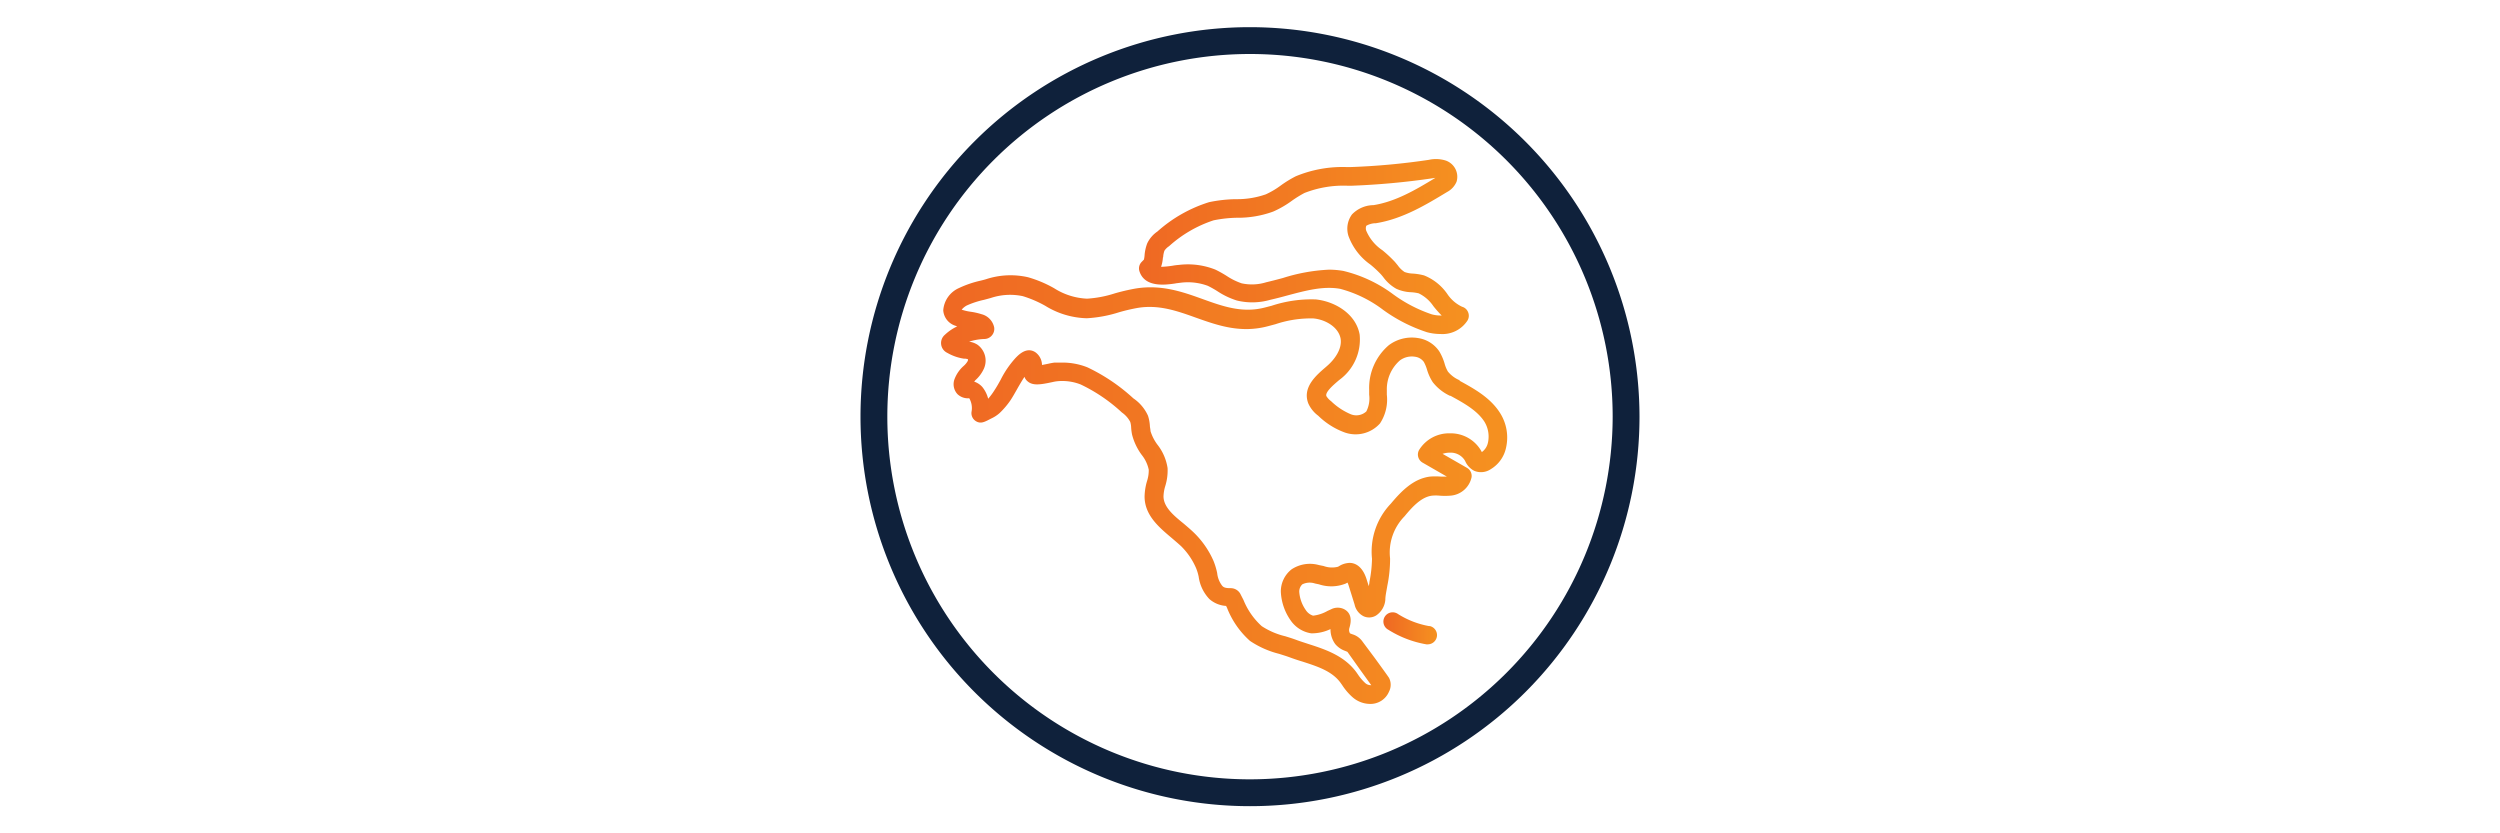
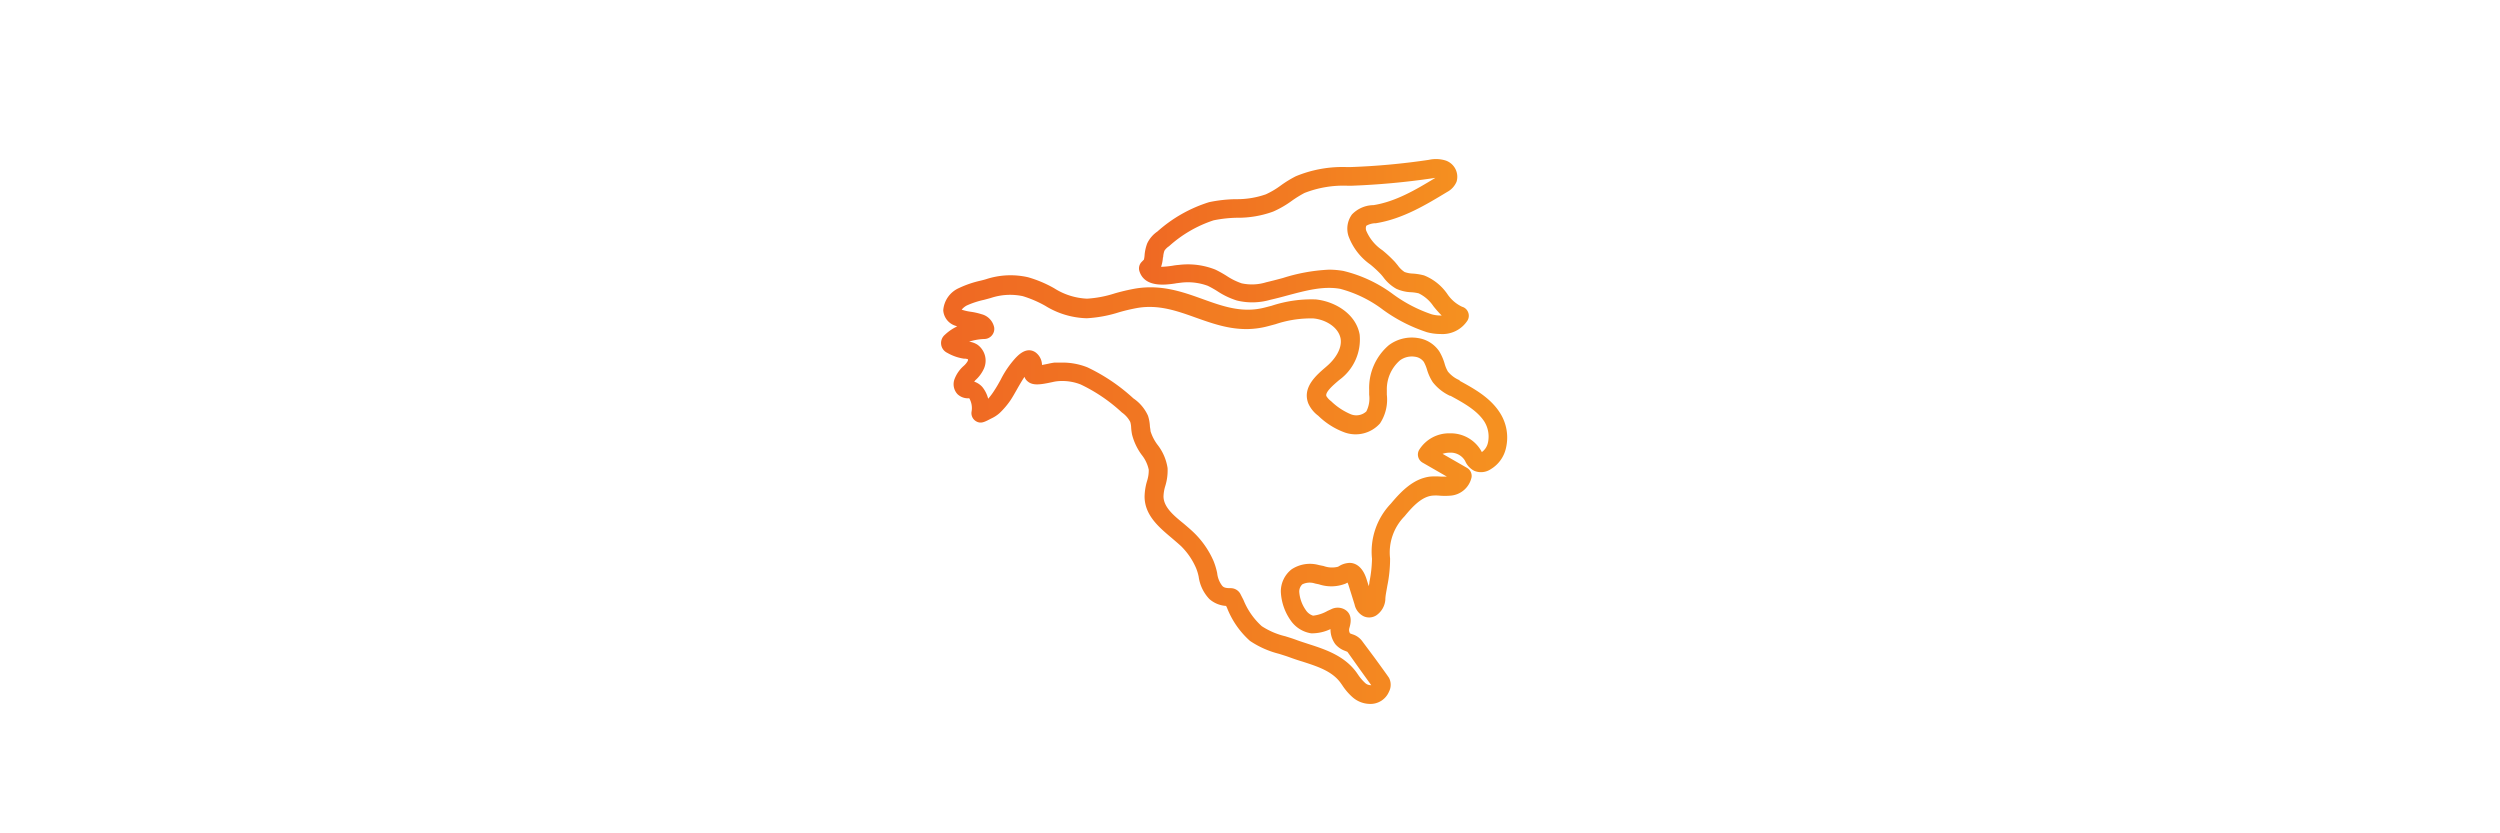
<svg xmlns="http://www.w3.org/2000/svg" xmlns:xlink="http://www.w3.org/1999/xlink" id="Layer_1" data-name="Layer 1" viewBox="0 0 300 100">
  <defs>
    <style>.cls-1{fill:url(#linear-gradient);}.cls-2{fill:url(#linear-gradient-2);}.cls-3{fill:url(#linear-gradient-3);}.cls-4{fill:#0f213b;}</style>
    <linearGradient id="linear-gradient" x1="136.7" y1="29.59" x2="176.22" y2="29.59" gradientUnits="userSpaceOnUse">
      <stop offset="0" stop-color="#ef6823" />
      <stop offset="1" stop-color="#f59120" />
    </linearGradient>
    <linearGradient id="linear-gradient-2" x1="112.9" y1="58.8" x2="180.85" y2="58.8" xlink:href="#linear-gradient" />
    <linearGradient id="linear-gradient-3" x1="166.07" y1="75.43" x2="172.46" y2="75.43" xlink:href="#linear-gradient" />
  </defs>
  <path class="cls-1" d="M139.58,30.86a2.7,2.7,0,0,1,.15-.77,1.88,1.88,0,0,1,.55-.54,14.89,14.89,0,0,1,5.35-3.11,15.27,15.27,0,0,1,2.79-.31,12.3,12.3,0,0,0,4.36-.74A11.9,11.9,0,0,0,155,24.11a13.57,13.57,0,0,1,1.53-.95,12.78,12.78,0,0,1,5.24-.87h.39a90.1,90.1,0,0,0,9.7-.89l.39-.06c-2.35,1.43-4.78,2.86-7.45,3.28h-.13a3.64,3.64,0,0,0-2.43,1.11,2.88,2.88,0,0,0-.42,2.6,7.21,7.21,0,0,0,2.63,3.42,13.5,13.5,0,0,1,1.28,1.19c.09.11.19.22.28.34a4.93,4.93,0,0,0,1.54,1.37,4.74,4.74,0,0,0,1.82.42,5,5,0,0,1,.87.13A4.47,4.47,0,0,1,172,36.73a13.17,13.17,0,0,0,1,1.13,4.08,4.08,0,0,1-1.19-.14,17.06,17.06,0,0,1-4.61-2.39,16.41,16.41,0,0,0-6-2.82,10.2,10.2,0,0,0-1.73-.15,21.46,21.46,0,0,0-5.52,1c-.67.18-1.36.36-2,.51A5.8,5.8,0,0,1,149,34a7.72,7.72,0,0,1-1.8-.89,14.17,14.17,0,0,0-1.34-.75,8.91,8.91,0,0,0-4.4-.57,7.07,7.07,0,0,0-.72.09,11.33,11.33,0,0,1-1.41.14,4.4,4.4,0,0,0,.22-1.12ZM141.09,34l.56-.07a6.89,6.89,0,0,1,3.29.37,12,12,0,0,1,1.14.64,9.22,9.22,0,0,0,2.34,1.12,7.78,7.78,0,0,0,4-.08c.71-.16,1.43-.35,2.12-.54,2.19-.58,4.26-1.14,6.28-.78A14.8,14.8,0,0,1,166,37.2a19,19,0,0,0,5.22,2.66,6.11,6.11,0,0,0,1.63.22,3.57,3.57,0,0,0,3.25-1.62,1.1,1.1,0,0,0,.07-1,1.09,1.09,0,0,0-.72-.65,4.35,4.35,0,0,1-1.77-1.53,6.17,6.17,0,0,0-2.79-2.23,6.91,6.91,0,0,0-1.34-.22,3.18,3.18,0,0,1-1-.19,3.06,3.06,0,0,1-.82-.8l-.34-.41a15.09,15.09,0,0,0-1.5-1.4,5.33,5.33,0,0,1-1.93-2.32.82.82,0,0,1,0-.62,2.34,2.34,0,0,1,1-.3l.13,0c3.22-.51,6.05-2.23,8.56-3.75a2.49,2.49,0,0,0,1.14-1.24,2.06,2.06,0,0,0-1.32-2.54,3.91,3.91,0,0,0-2-.08,83.17,83.17,0,0,1-9.45.87h-.38a14.65,14.65,0,0,0-6.14,1.1,13.44,13.44,0,0,0-1.81,1.11,9.88,9.88,0,0,1-1.79,1.06,10.36,10.36,0,0,1-3.61.58,16.87,16.87,0,0,0-3.2.36,16.81,16.81,0,0,0-6.2,3.52,3.58,3.58,0,0,0-1.23,1.44,5.19,5.19,0,0,0-.31,1.39,2.85,2.85,0,0,1-.08.54l-.27.28a1.11,1.11,0,0,0-.27,1.11c.63,2,3.14,1.65,4.34,1.47Z" />
  <path class="cls-2" d="M178.55,53.13a1.86,1.86,0,0,1-.73,1.12l0,0-.09-.17A4.21,4.21,0,0,0,174,52h0a4.22,4.22,0,0,0-3.71,2,1.12,1.12,0,0,0,.41,1.51l2.92,1.68c-.23,0-.48,0-.74,0a7.79,7.79,0,0,0-1.27,0c-2,.25-3.44,1.74-4.71,3.25a8.33,8.33,0,0,0-2.26,6.61,15.48,15.48,0,0,1-.31,2.79c0,.17-.05.34-.08.5l-.24-.77c-.61-2-1.82-2.09-2.31-2a2.46,2.46,0,0,0-1,.36l-.14.08a2.91,2.91,0,0,1-1.73-.09l-.55-.11a4,4,0,0,0-3.29.51A3.37,3.37,0,0,0,153.7,71a6.45,6.45,0,0,0,1.18,3.45A3.66,3.66,0,0,0,157.35,76h.15a5.21,5.21,0,0,0,2.16-.51,3,3,0,0,0,.57,1.8,2.78,2.78,0,0,0,1.22.83l.24.1,1.42,2,1.44,2,0,0a1,1,0,0,1-.74-.27,5.62,5.62,0,0,1-.85-1l-.18-.26c-1.45-2-3.74-2.76-5.77-3.41-.51-.17-1-.32-1.45-.49s-.89-.3-1.33-.44a8.94,8.94,0,0,1-2.82-1.21A8.51,8.51,0,0,1,149.22,72l-.33-.64a1.32,1.32,0,0,0-1.23-.78c-.58,0-.82-.08-1-.29a3,3,0,0,1-.6-1.53,8.64,8.64,0,0,0-.43-1.43,10.7,10.7,0,0,0-2.33-3.38c-.4-.39-.83-.75-1.25-1.11-1.24-1-2.42-2-2.43-3.28a4.78,4.78,0,0,1,.22-1.26,6.26,6.26,0,0,0,.27-2.13,6,6,0,0,0-1.21-2.8,5.33,5.33,0,0,1-.84-1.64c0-.17-.05-.36-.07-.56a4.89,4.89,0,0,0-.23-1.28A5,5,0,0,0,136,47.8a22.12,22.12,0,0,0-5.51-3.72,8.08,8.08,0,0,0-3.08-.57l-.86,0a7.3,7.3,0,0,0-.76.14l-.75.15a1.91,1.91,0,0,0-.81-1.54c-.69-.44-1.45-.24-2.26.59l-.06.06a11.47,11.47,0,0,0-1.83,2.66c-.24.43-.46.83-.7,1.19a8,8,0,0,1-.8,1.09,3.67,3.67,0,0,0-.7-1.41,2.25,2.25,0,0,0-1-.65c.06,0,.11-.11.17-.17a4.13,4.13,0,0,0,1-1.34,2.36,2.36,0,0,0-.76-2.92,2.45,2.45,0,0,0-1-.36,6.71,6.71,0,0,1,1.82-.32,1.19,1.19,0,0,0,.89-.4,1.2,1.2,0,0,0,.3-1,2.07,2.07,0,0,0-1.53-1.58,7.92,7.92,0,0,0-1.29-.29,5.93,5.93,0,0,1-1.08-.25l0,0a2,2,0,0,1,.61-.5,10.26,10.26,0,0,1,2.07-.68l.81-.22a7.32,7.32,0,0,1,3.85-.22,13.62,13.62,0,0,1,2.68,1.15,9.93,9.93,0,0,0,5,1.5,15.52,15.52,0,0,0,3.87-.72,22.08,22.08,0,0,1,2.22-.52c2.54-.42,4.71.35,7,1.17,2.65.94,5.4,1.92,8.74,1l.82-.22a13.34,13.34,0,0,1,4.52-.69c1.41.12,3,1,3.28,2.4.22,1.24-.71,2.53-1.64,3.32l-.09.08c-1.16,1-2.9,2.45-2.14,4.41a3.76,3.76,0,0,0,1.19,1.47,8.93,8.93,0,0,0,3.16,2,3.92,3.92,0,0,0,4.25-1.08,5.2,5.2,0,0,0,.82-3.45v-.55A4.59,4.59,0,0,1,168,43.24a2.4,2.4,0,0,1,1.81-.43,1.55,1.55,0,0,1,1.05.62,4.73,4.73,0,0,1,.38.92,5.75,5.75,0,0,0,.69,1.51A5.65,5.65,0,0,0,174,47.5l.07,0c1.57.86,3.2,1.75,4.07,3.12a3.42,3.42,0,0,1,.42,2.47Zm-3.42-7.54-.07,0a3.64,3.64,0,0,1-1.31-1,4,4,0,0,1-.41-1,6.26,6.26,0,0,0-.63-1.43,3.73,3.73,0,0,0-2.53-1.59,4.6,4.6,0,0,0-3.53.86,6.75,6.75,0,0,0-2.35,5.34v.6a3.41,3.41,0,0,1-.34,2,1.77,1.77,0,0,1-1.84.35,7.64,7.64,0,0,1-2.39-1.58,2.18,2.18,0,0,1-.56-.6c-.19-.48.87-1.37,1.5-1.91l.09-.07a6,6,0,0,0,2.4-5.4c-.44-2.52-3-4-5.28-4.23a15.25,15.25,0,0,0-5.28.76l-.81.21c-2.68.7-5-.12-7.44-1s-5-1.79-8.12-1.27a24.9,24.9,0,0,0-2.44.57,13.46,13.46,0,0,1-3.35.64,8,8,0,0,1-3.94-1.25,14.3,14.3,0,0,0-3.13-1.32,9.41,9.41,0,0,0-5,.22c-.25.08-.5.14-.75.2a12.25,12.25,0,0,0-2.53.87,3.17,3.17,0,0,0-1.9,2.68,2.09,2.09,0,0,0,1.49,1.86l.18.07a5.58,5.58,0,0,0-1.47,1,1.3,1.3,0,0,0,.28,2.17,5.68,5.68,0,0,0,2,.7l.18,0,.29.05a.42.42,0,0,1,0,.21,2.26,2.26,0,0,1-.52.63,4,4,0,0,0-1.06,1.52,1.75,1.75,0,0,0,.34,1.85,1.82,1.82,0,0,0,1.41.49,2.35,2.35,0,0,1,.28,1.59,1.13,1.13,0,0,0,.57,1.19c.57.31,1,.06,1.79-.35a4.08,4.08,0,0,0,1-.65A9.56,9.56,0,0,0,121.28,48c.28-.43.53-.88.78-1.32s.57-1,.88-1.46a1.14,1.14,0,0,0,.36.53c.63.56,1.55.41,3,.1a4.45,4.45,0,0,1,.48-.09,6,6,0,0,1,2.91.38,19.72,19.72,0,0,1,4.94,3.36,3.2,3.2,0,0,1,1,1.13,2.73,2.73,0,0,1,.11.72,6.26,6.26,0,0,0,.11.81A7,7,0,0,0,137,54.58a4.21,4.21,0,0,1,.85,1.79,4.2,4.2,0,0,1-.21,1.37,7,7,0,0,0-.29,1.84c0,2.24,1.72,3.68,3.21,4.94.41.35.8.68,1.15,1a8.29,8.29,0,0,1,1.83,2.68,5.66,5.66,0,0,1,.3,1,4.83,4.83,0,0,0,1.29,2.69,3.35,3.35,0,0,0,2,.82l.11.22A10.36,10.36,0,0,0,150,76.91a11.09,11.09,0,0,0,3.49,1.55c.43.14.84.26,1.22.4s1,.36,1.55.52c1.86.6,3.61,1.16,4.63,2.59l.17.24a7.09,7.09,0,0,0,1.24,1.45,3.22,3.22,0,0,0,2.07.81A2.41,2.41,0,0,0,166.68,83a1.8,1.8,0,0,0,0-1.66c-.11-.17-.5-.72-1.73-2.41L163.51,77a2.28,2.28,0,0,0-1.2-.88A3.26,3.26,0,0,1,162,76a.79.79,0,0,1-.08-.62l0,0c.12-.41.5-1.66-.59-2.26a1.73,1.73,0,0,0-1.61,0l-.42.19a4.51,4.51,0,0,1-1.73.57,1.62,1.62,0,0,1-.88-.68,4.32,4.32,0,0,1-.78-2.18,1.19,1.19,0,0,1,.37-.9,2,2,0,0,1,1.52-.1l.48.1a4.66,4.66,0,0,0,3.2-.09l.22-.12a3,3,0,0,1,.15.39l.7,2.24a2.05,2.05,0,0,0,1.08,1.41,1.6,1.6,0,0,0,1.5-.09,2.51,2.51,0,0,0,1.11-1.88c0-.48.14-1.07.24-1.69a16.14,16.14,0,0,0,.33-3.28,6.2,6.2,0,0,1,1.74-5.06c1-1.22,2.06-2.32,3.29-2.47a4.55,4.55,0,0,1,.91,0,8.12,8.12,0,0,0,1.29,0,2.8,2.8,0,0,0,2.55-2.22,1.11,1.11,0,0,0-.54-1.11l-2.94-1.69a2.72,2.72,0,0,1,.87-.14,2,2,0,0,1,1.78.9l.07.13a2.38,2.38,0,0,0,1.08,1.15,2.11,2.11,0,0,0,2-.21,3.94,3.94,0,0,0,1.81-2.54,5.49,5.49,0,0,0-.7-4.17c-1.17-1.87-3.14-2.94-4.87-3.89Z" />
-   <path class="cls-3" d="M171.54,75.14a10.45,10.45,0,0,1-3.77-1.45,1.11,1.11,0,1,0-1.17,1.88,12.61,12.61,0,0,0,4.56,1.75.58.58,0,0,0,.19,0,1.11,1.11,0,0,0,.19-2.2Z" />
-   <path class="cls-4" d="M150,3.26A46.74,46.74,0,1,0,196.74,50,46.8,46.8,0,0,0,150,3.26Zm0,90.26A43.52,43.52,0,1,1,193.52,50,43.57,43.57,0,0,1,150,93.52Z" />
</svg>